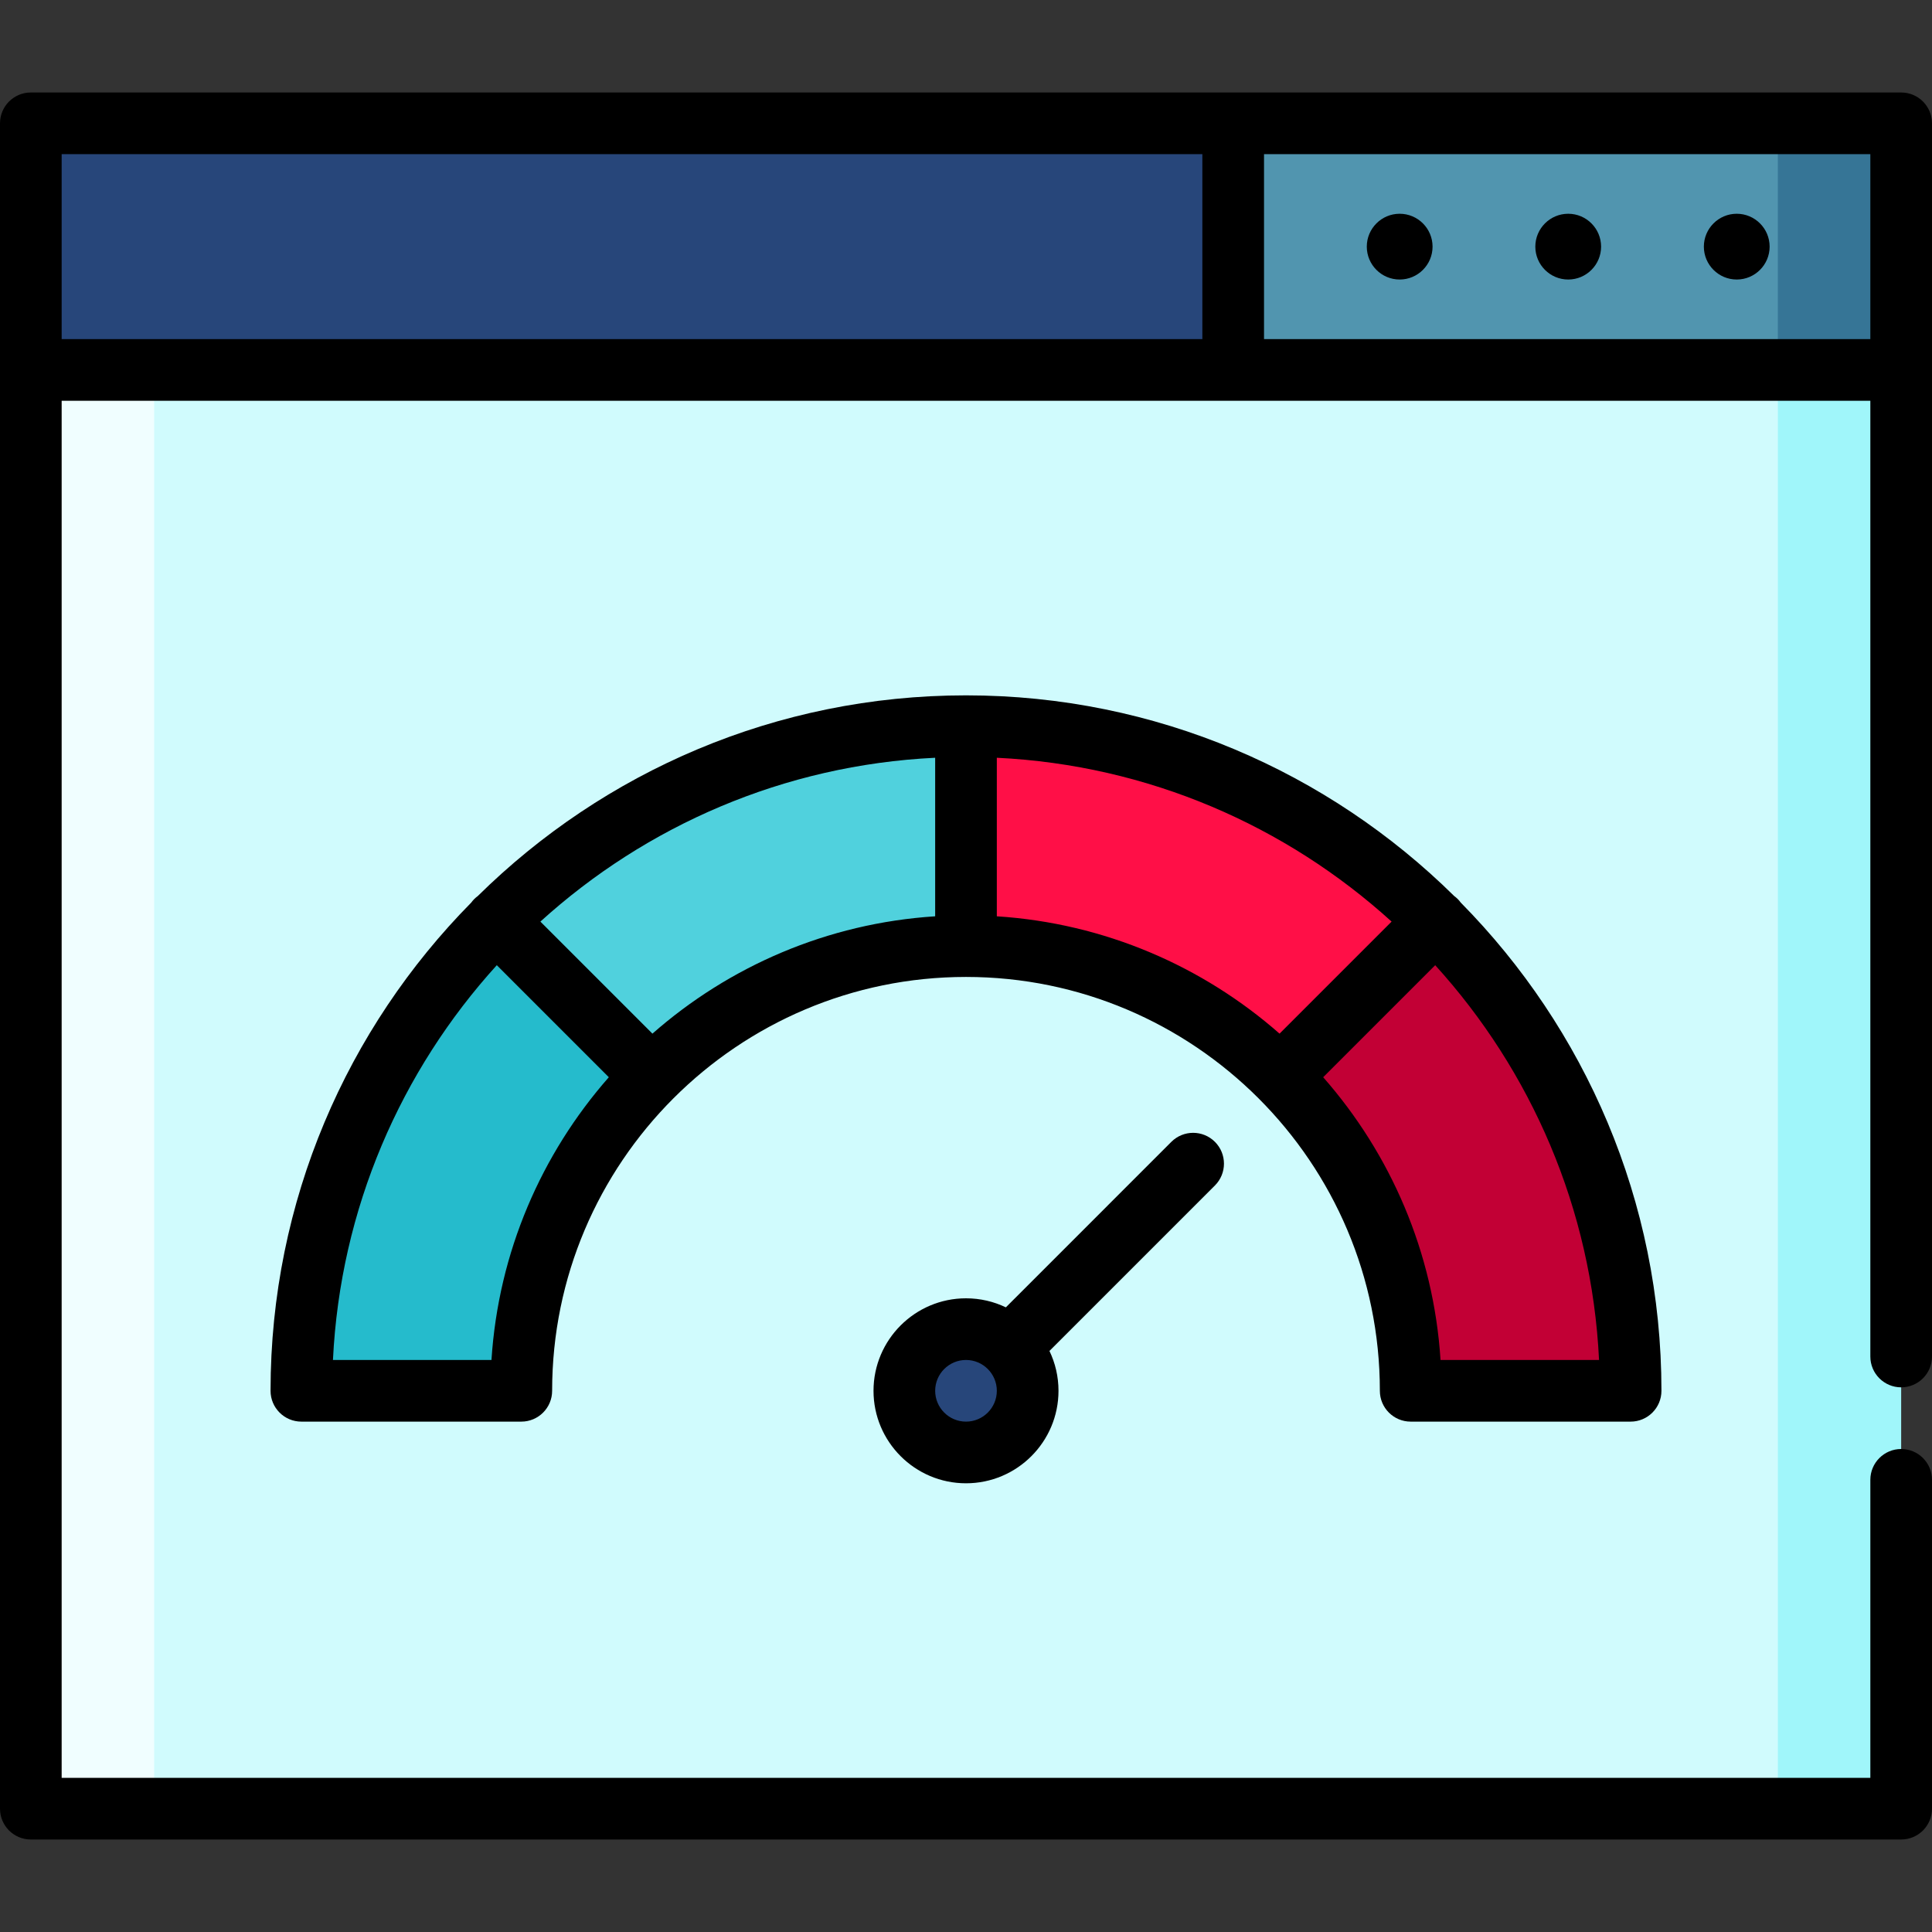
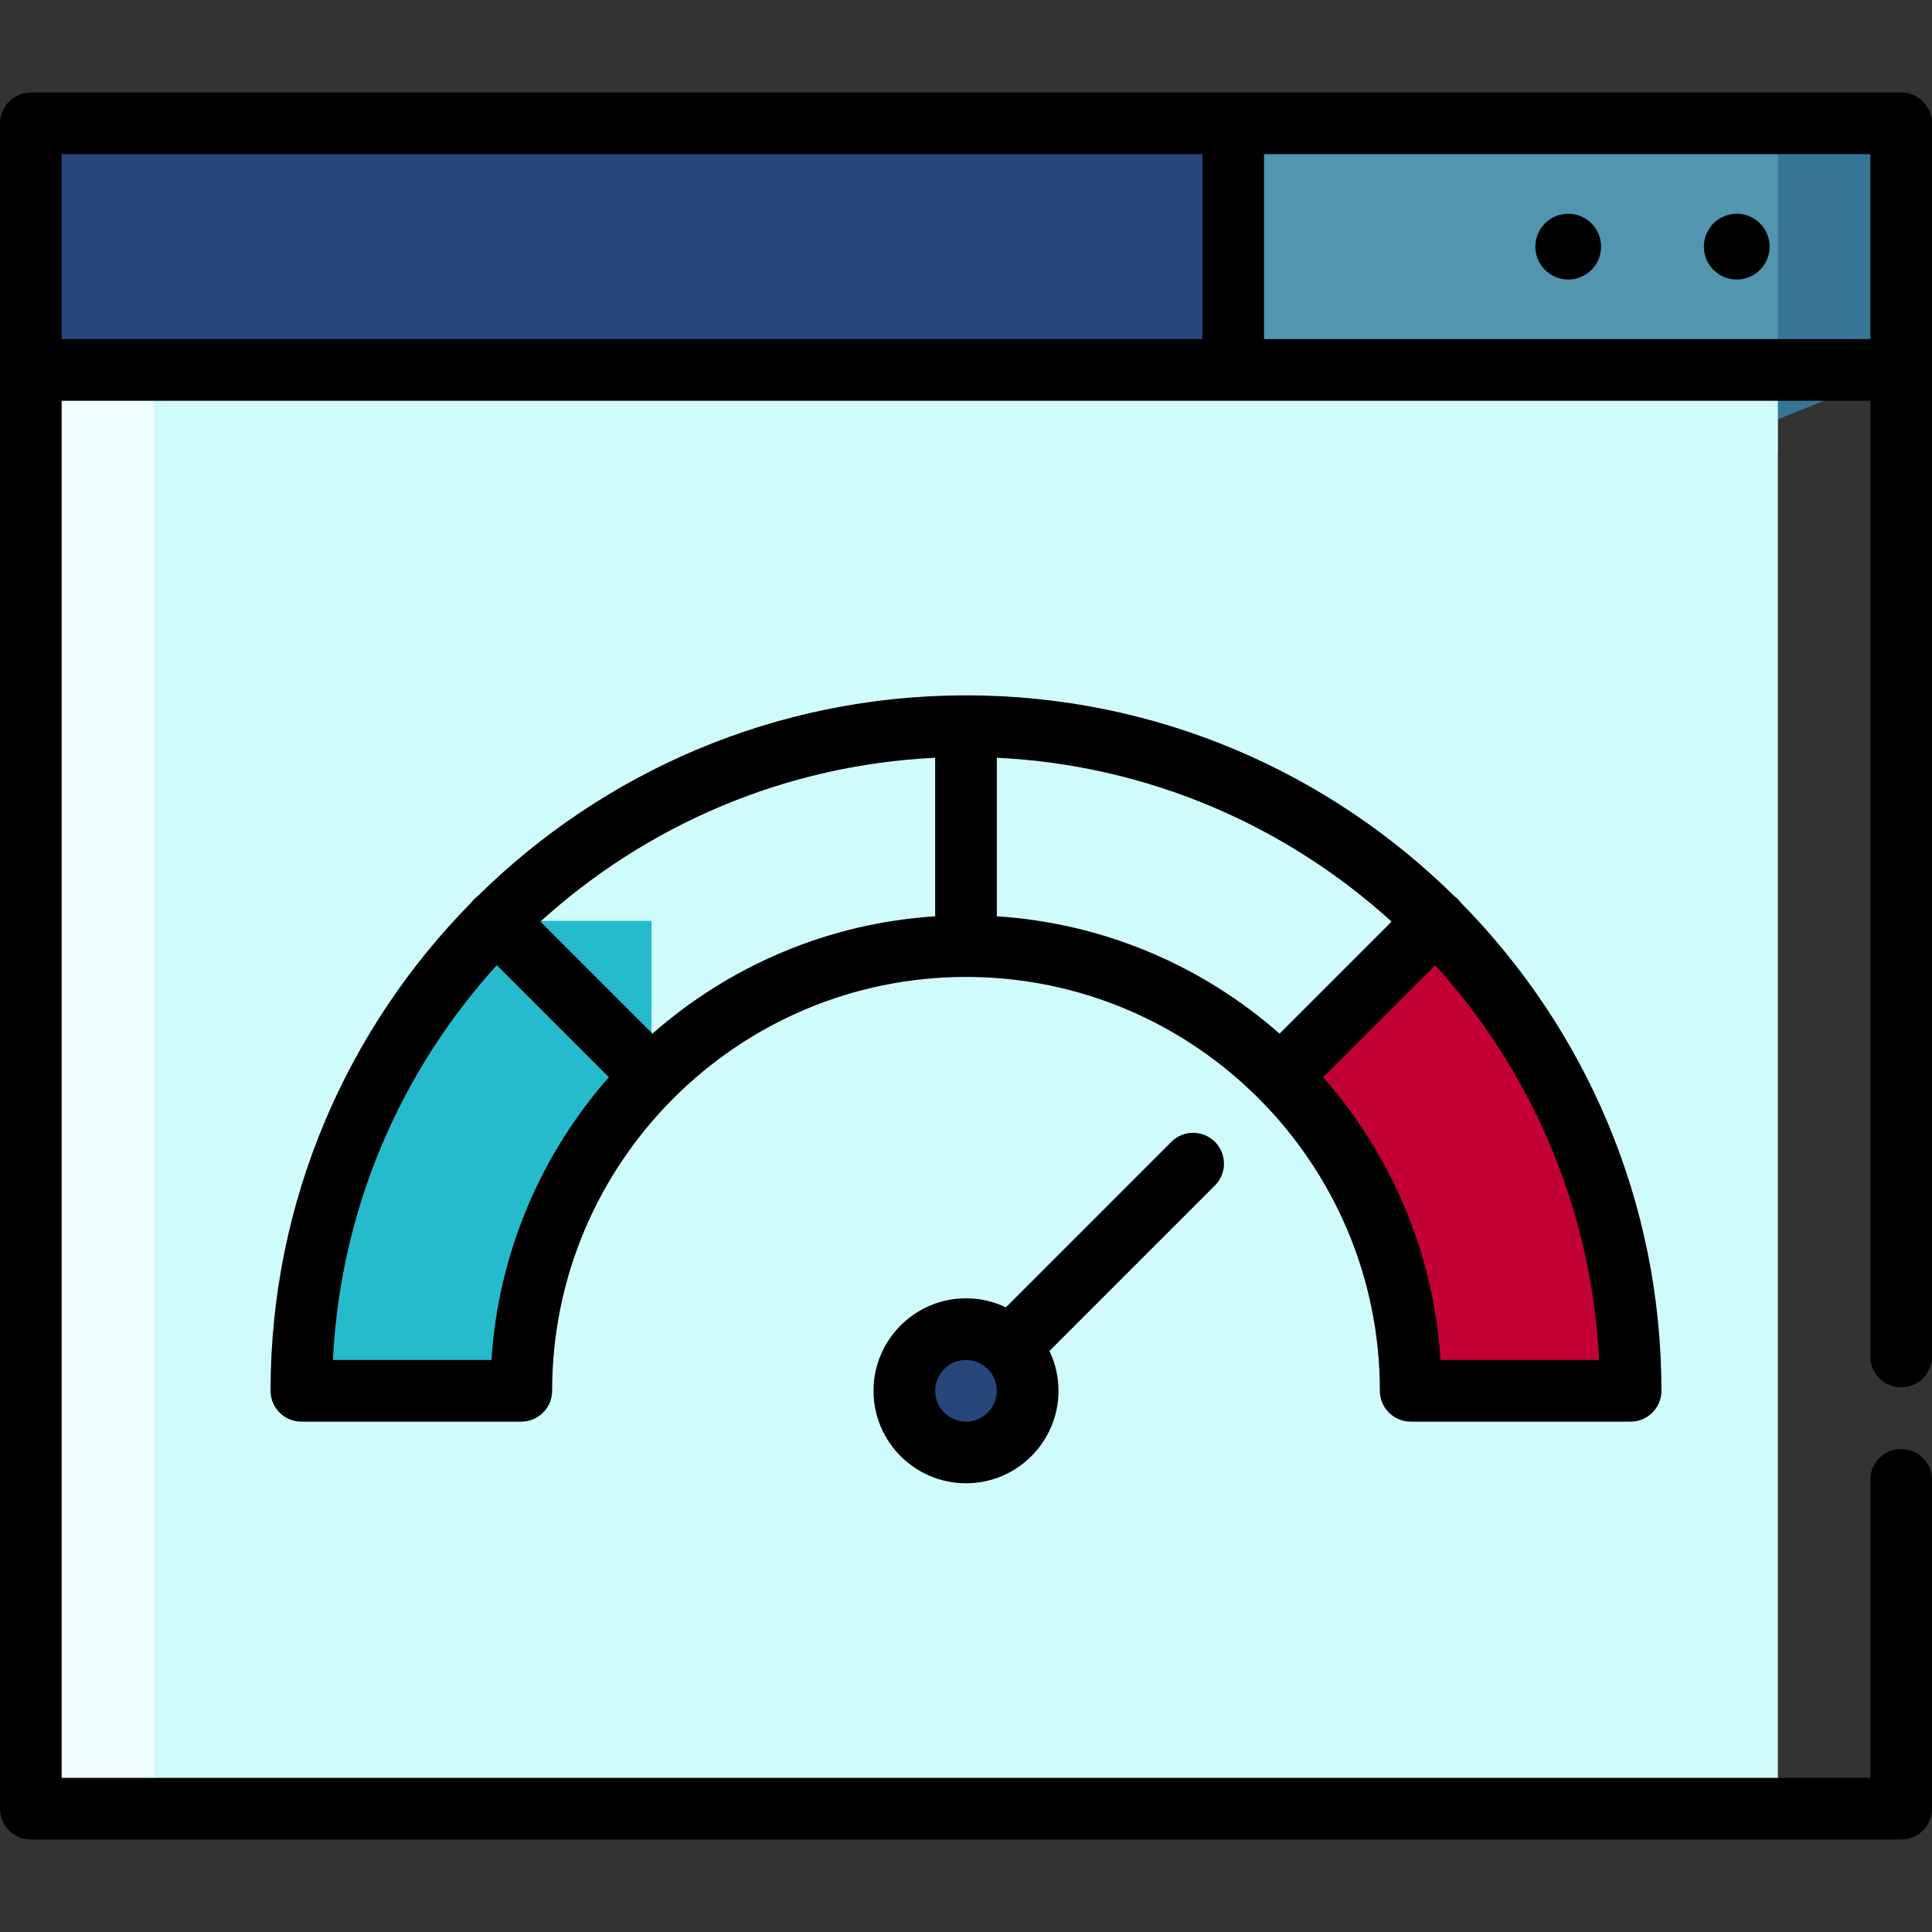
<svg xmlns="http://www.w3.org/2000/svg" version="1.1" id="Layer_1" viewBox="0 0 512 512" xml:space="preserve">
  <rect x="0" y="0" width="512" height="512" fill="#333333" stroke="none" />
  <polygon style="fill:#367596;" points="503.83,32.681 503.83,98.043 449.362,119.83 471.149,32.681 " />
  <polygon style="fill:#5195AF;" points="471.149,32.681 471.149,119.83 305.021,119.83 326.809,32.681 " />
  <polygon style="fill:#27467A;" points="8.17,32.681 8.17,98.043 40.851,119.83 326.809,119.83 326.809,32.681 " />
-   <polygon style="fill:#A0F6FA;" points="503.83,98.043 503.83,479.319 471.149,479.319 427.574,288.681 471.149,98.043 " />
  <polygon style="fill:#F0FEFF;" points="40.851,98.043 84.426,288.681 40.851,479.319 8.17,479.319 8.17,98.043 " />
  <rect x="40.851" y="98.043" style="fill:#D0FBFD;" width="430.298" height="381.277" />
  <path style="fill:#25BBCC;" d="M131.464,244.039h41.2v41.2c-21.319,21.33-34.511,50.786-34.511,83.336H79.872  C79.872,319.946,99.589,275.914,131.464,244.039z" />
-   <path style="fill:#50D1DD;" d="M256,192.447l21.787,29.14L256,250.727c-32.55,0-62.006,13.192-83.336,34.511l-41.2-41.2  C163.339,212.164,207.371,192.447,256,192.447z" />
-   <path style="fill:#FF0F47;" d="M256,192.447c48.629,0,92.661,19.717,124.536,51.592v41.2h-41.2  c-21.33-21.319-50.786-34.511-83.336-34.511V192.447z" />
  <circle style="fill:#27467A;" cx="256" cy="368.575" r="16.34" />
  <path style="fill:#C20035;" d="M432.128,368.575h-58.281c0-32.55-13.192-62.006-34.511-83.336l41.2-41.2  C412.411,275.914,432.128,319.946,432.128,368.575z" />
  <path d="M503.83,24.511H8.17c-4.513,0-8.17,3.658-8.17,8.17v446.638c0,4.512,3.657,8.17,8.17,8.17h495.66  c4.513,0,8.17-3.658,8.17-8.17V392.17c0-4.512-3.657-8.17-8.17-8.17s-8.17,3.658-8.17,8.17v78.979H16.34V106.213H495.66v253.277  c0,4.512,3.657,8.17,8.17,8.17s8.17-3.658,8.17-8.17V32.681C512,28.169,508.343,24.511,503.83,24.511z M16.34,40.851h302.298v49.021  H16.34V40.851z M334.979,89.872V40.851H495.66v49.021H334.979z" />
  <path d="M415.591,56.647c-4.805,0-8.715,3.91-8.715,8.715c0,4.805,3.91,8.715,8.715,8.715c4.805,0,8.715-3.91,8.715-8.715  S420.397,56.647,415.591,56.647z" />
-   <path d="M370.928,56.647c-4.805,0-8.715,3.91-8.715,8.715c0,4.805,3.91,8.715,8.715,8.715s8.715-3.91,8.715-8.715  S375.733,56.647,370.928,56.647z" />
  <path d="M460.255,56.647c-4.805,0-8.715,3.91-8.715,8.715c0,4.805,3.91,8.715,8.715,8.715c4.805,0,8.715-3.91,8.715-8.715  S465.06,56.647,460.255,56.647z" />
  <path d="M321.971,302.605c-3.192-3.191-8.364-3.191-11.555,0l-43.854,43.856c-3.201-1.535-6.781-2.396-10.561-2.396  c-13.515,0-24.511,10.995-24.511,24.511s10.996,24.511,24.511,24.511c13.515,0,24.511-10.995,24.511-24.511  c0-3.779-0.861-7.361-2.396-10.56l43.854-43.855C325.16,310.969,325.16,305.796,321.971,302.605z M256,376.746  c-4.506,0-8.17-3.665-8.17-8.17s3.665-8.17,8.17-8.17s8.17,3.665,8.17,8.17S260.506,376.746,256,376.746z" />
  <path d="M365.677,368.576c0,4.512,3.657,8.17,8.17,8.17h58.283c4.513,0,8.17-3.658,8.17-8.17c0-50.373-20.322-96.084-53.188-129.385  c-0.24-0.325-0.498-0.641-0.792-0.935c-0.294-0.294-0.61-0.551-0.934-0.791c-33.301-32.867-79.012-53.189-129.386-53.189  s-96.085,20.322-129.386,53.189c-0.325,0.24-0.641,0.498-0.935,0.791c-0.294,0.294-0.552,0.61-0.792,0.935  c-32.866,33.301-53.188,79.011-53.188,129.385c0,4.512,3.657,8.17,8.17,8.17h58.283c4.513,0,8.17-3.658,8.17-8.17  c0-60.476,49.201-109.677,109.677-109.677S365.677,308.1,365.677,368.576z M172.902,273.924l-29.691-29.692  c27.949-25.376,64.455-41.485,104.618-43.418v42.015C219.222,244.668,193.186,256.095,172.902,273.924z M264.17,200.815  c40.163,1.934,76.668,18.042,104.618,43.418l-29.691,29.692c-20.283-17.828-46.32-29.255-74.927-31.095V200.815z M381.756,360.406  c-1.839-28.609-13.271-54.647-31.1-74.93l29.688-29.688c25.376,27.95,41.485,64.456,43.42,104.619h-42.008V360.406z   M130.245,360.406H88.236c1.935-40.163,18.044-76.669,43.42-104.619l29.688,29.688C143.516,305.759,132.084,331.797,130.245,360.406  z" />
</svg>